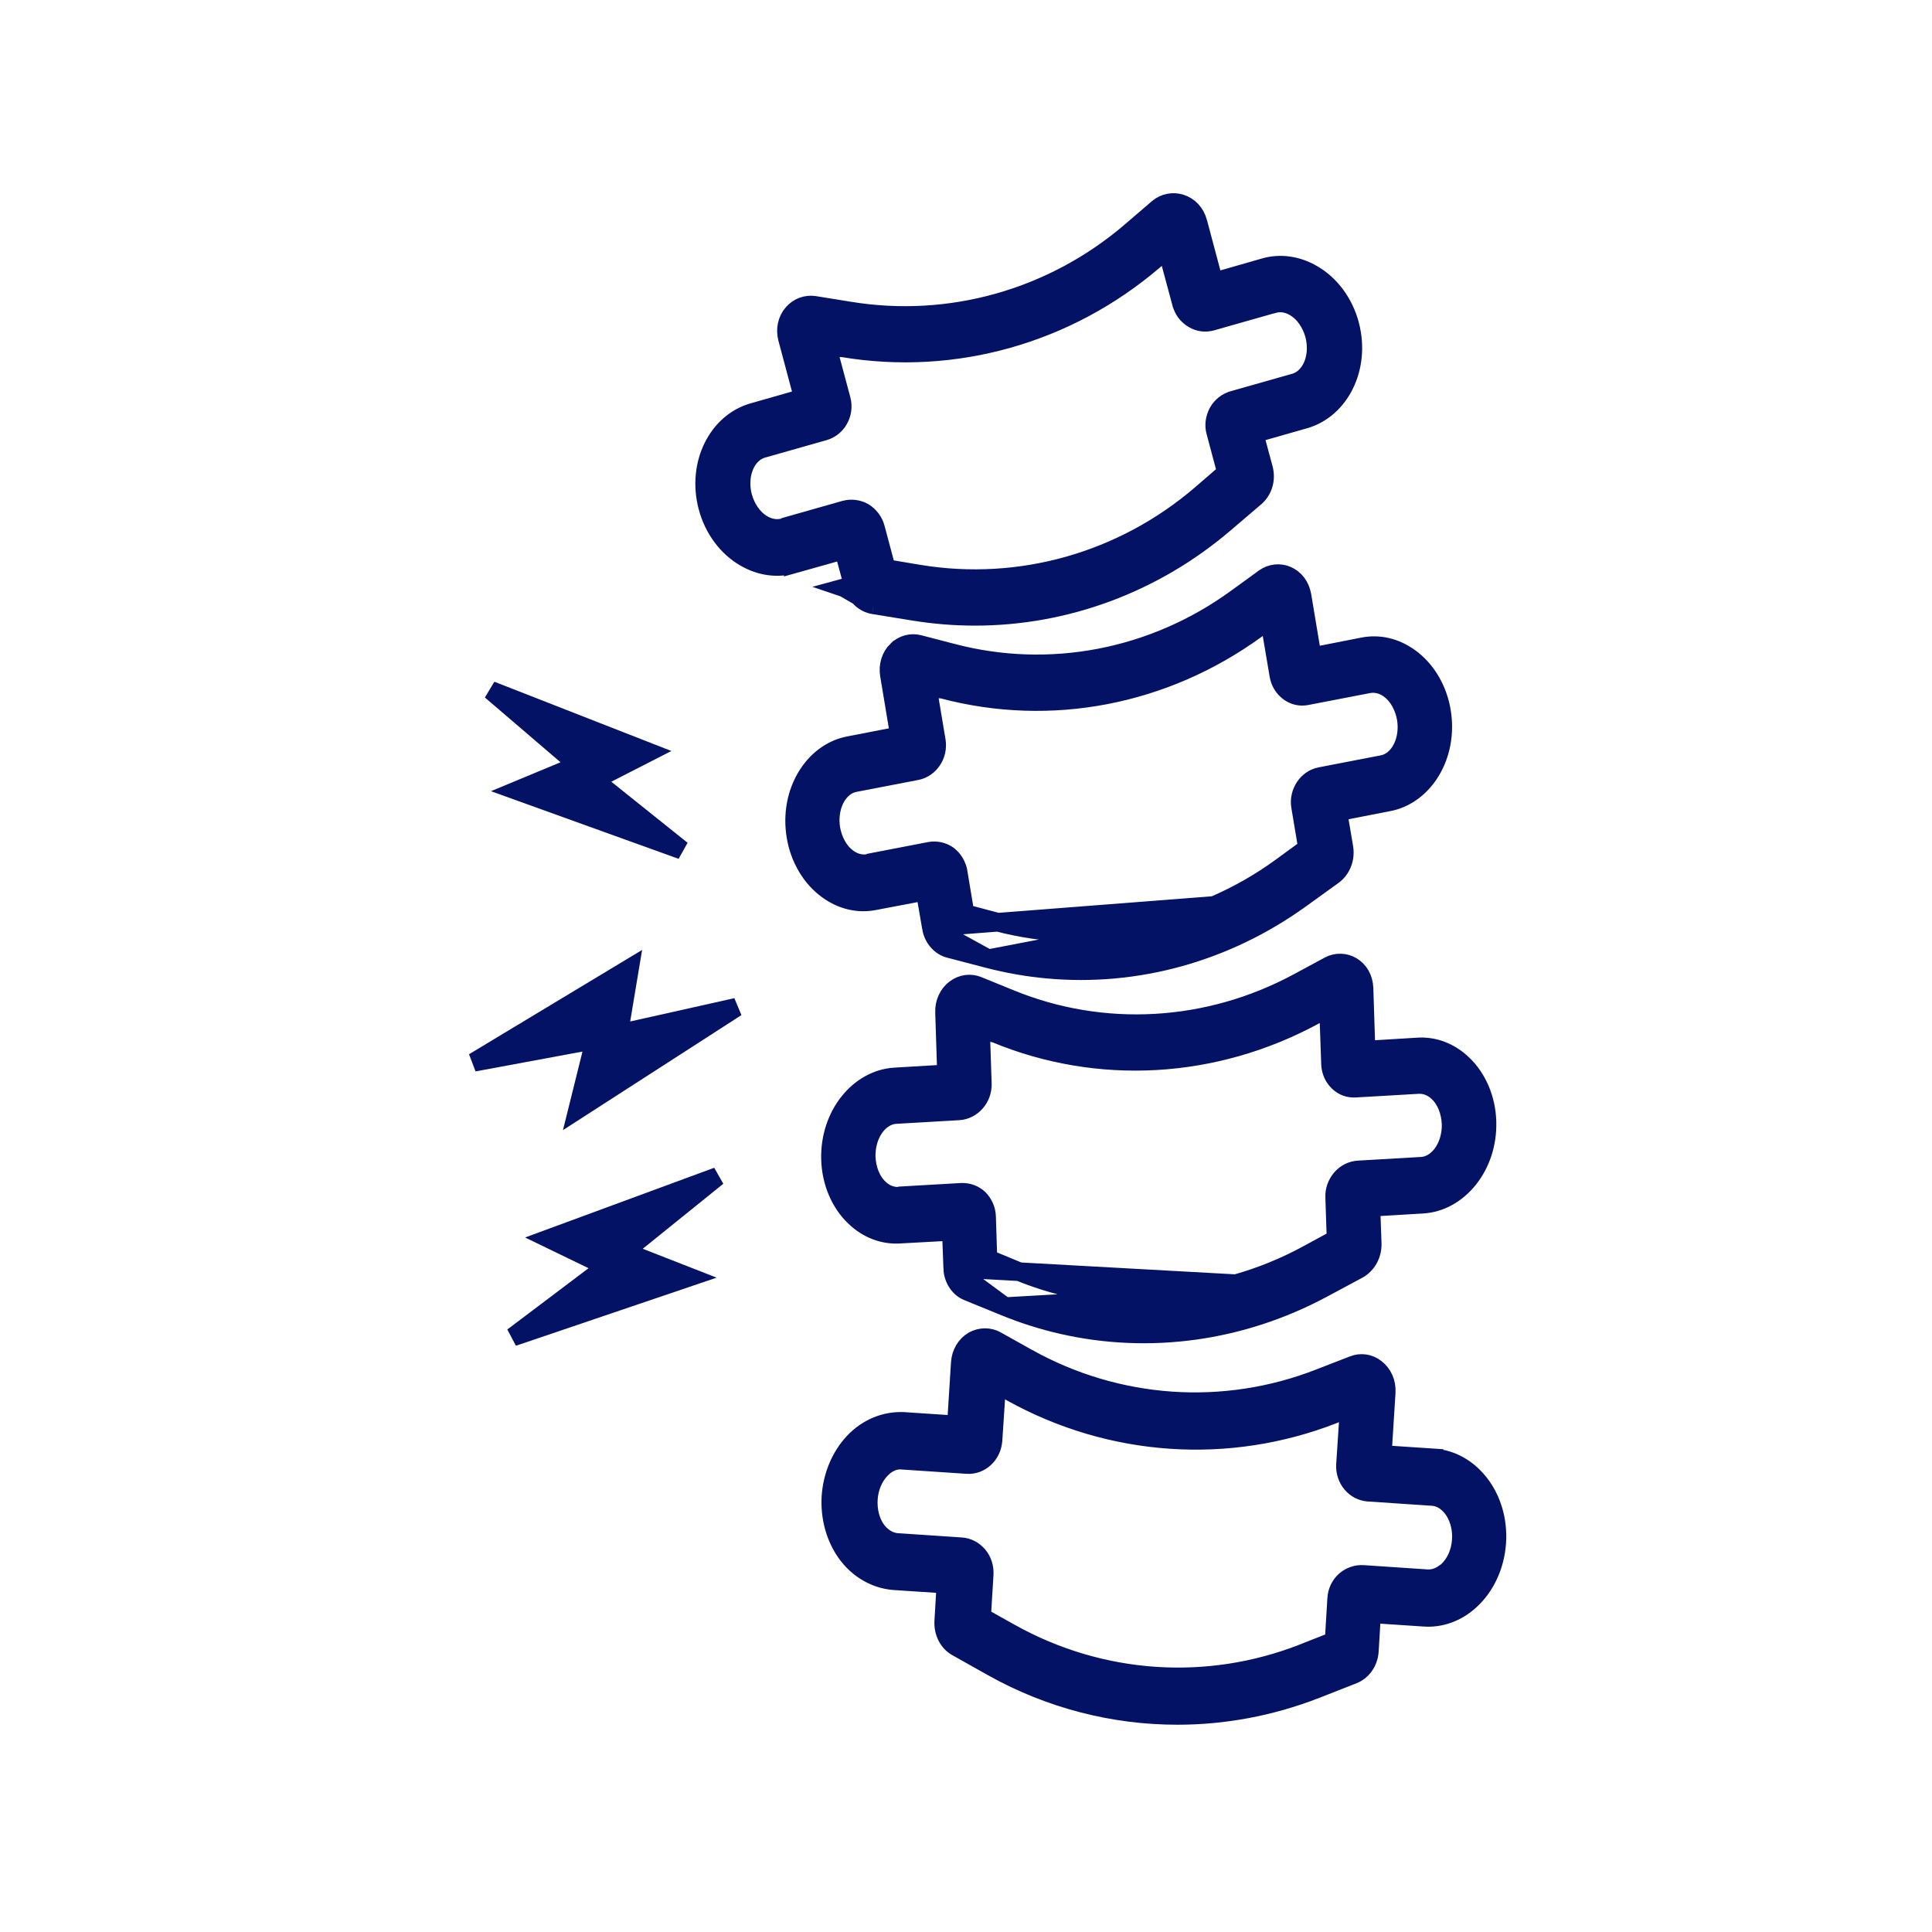
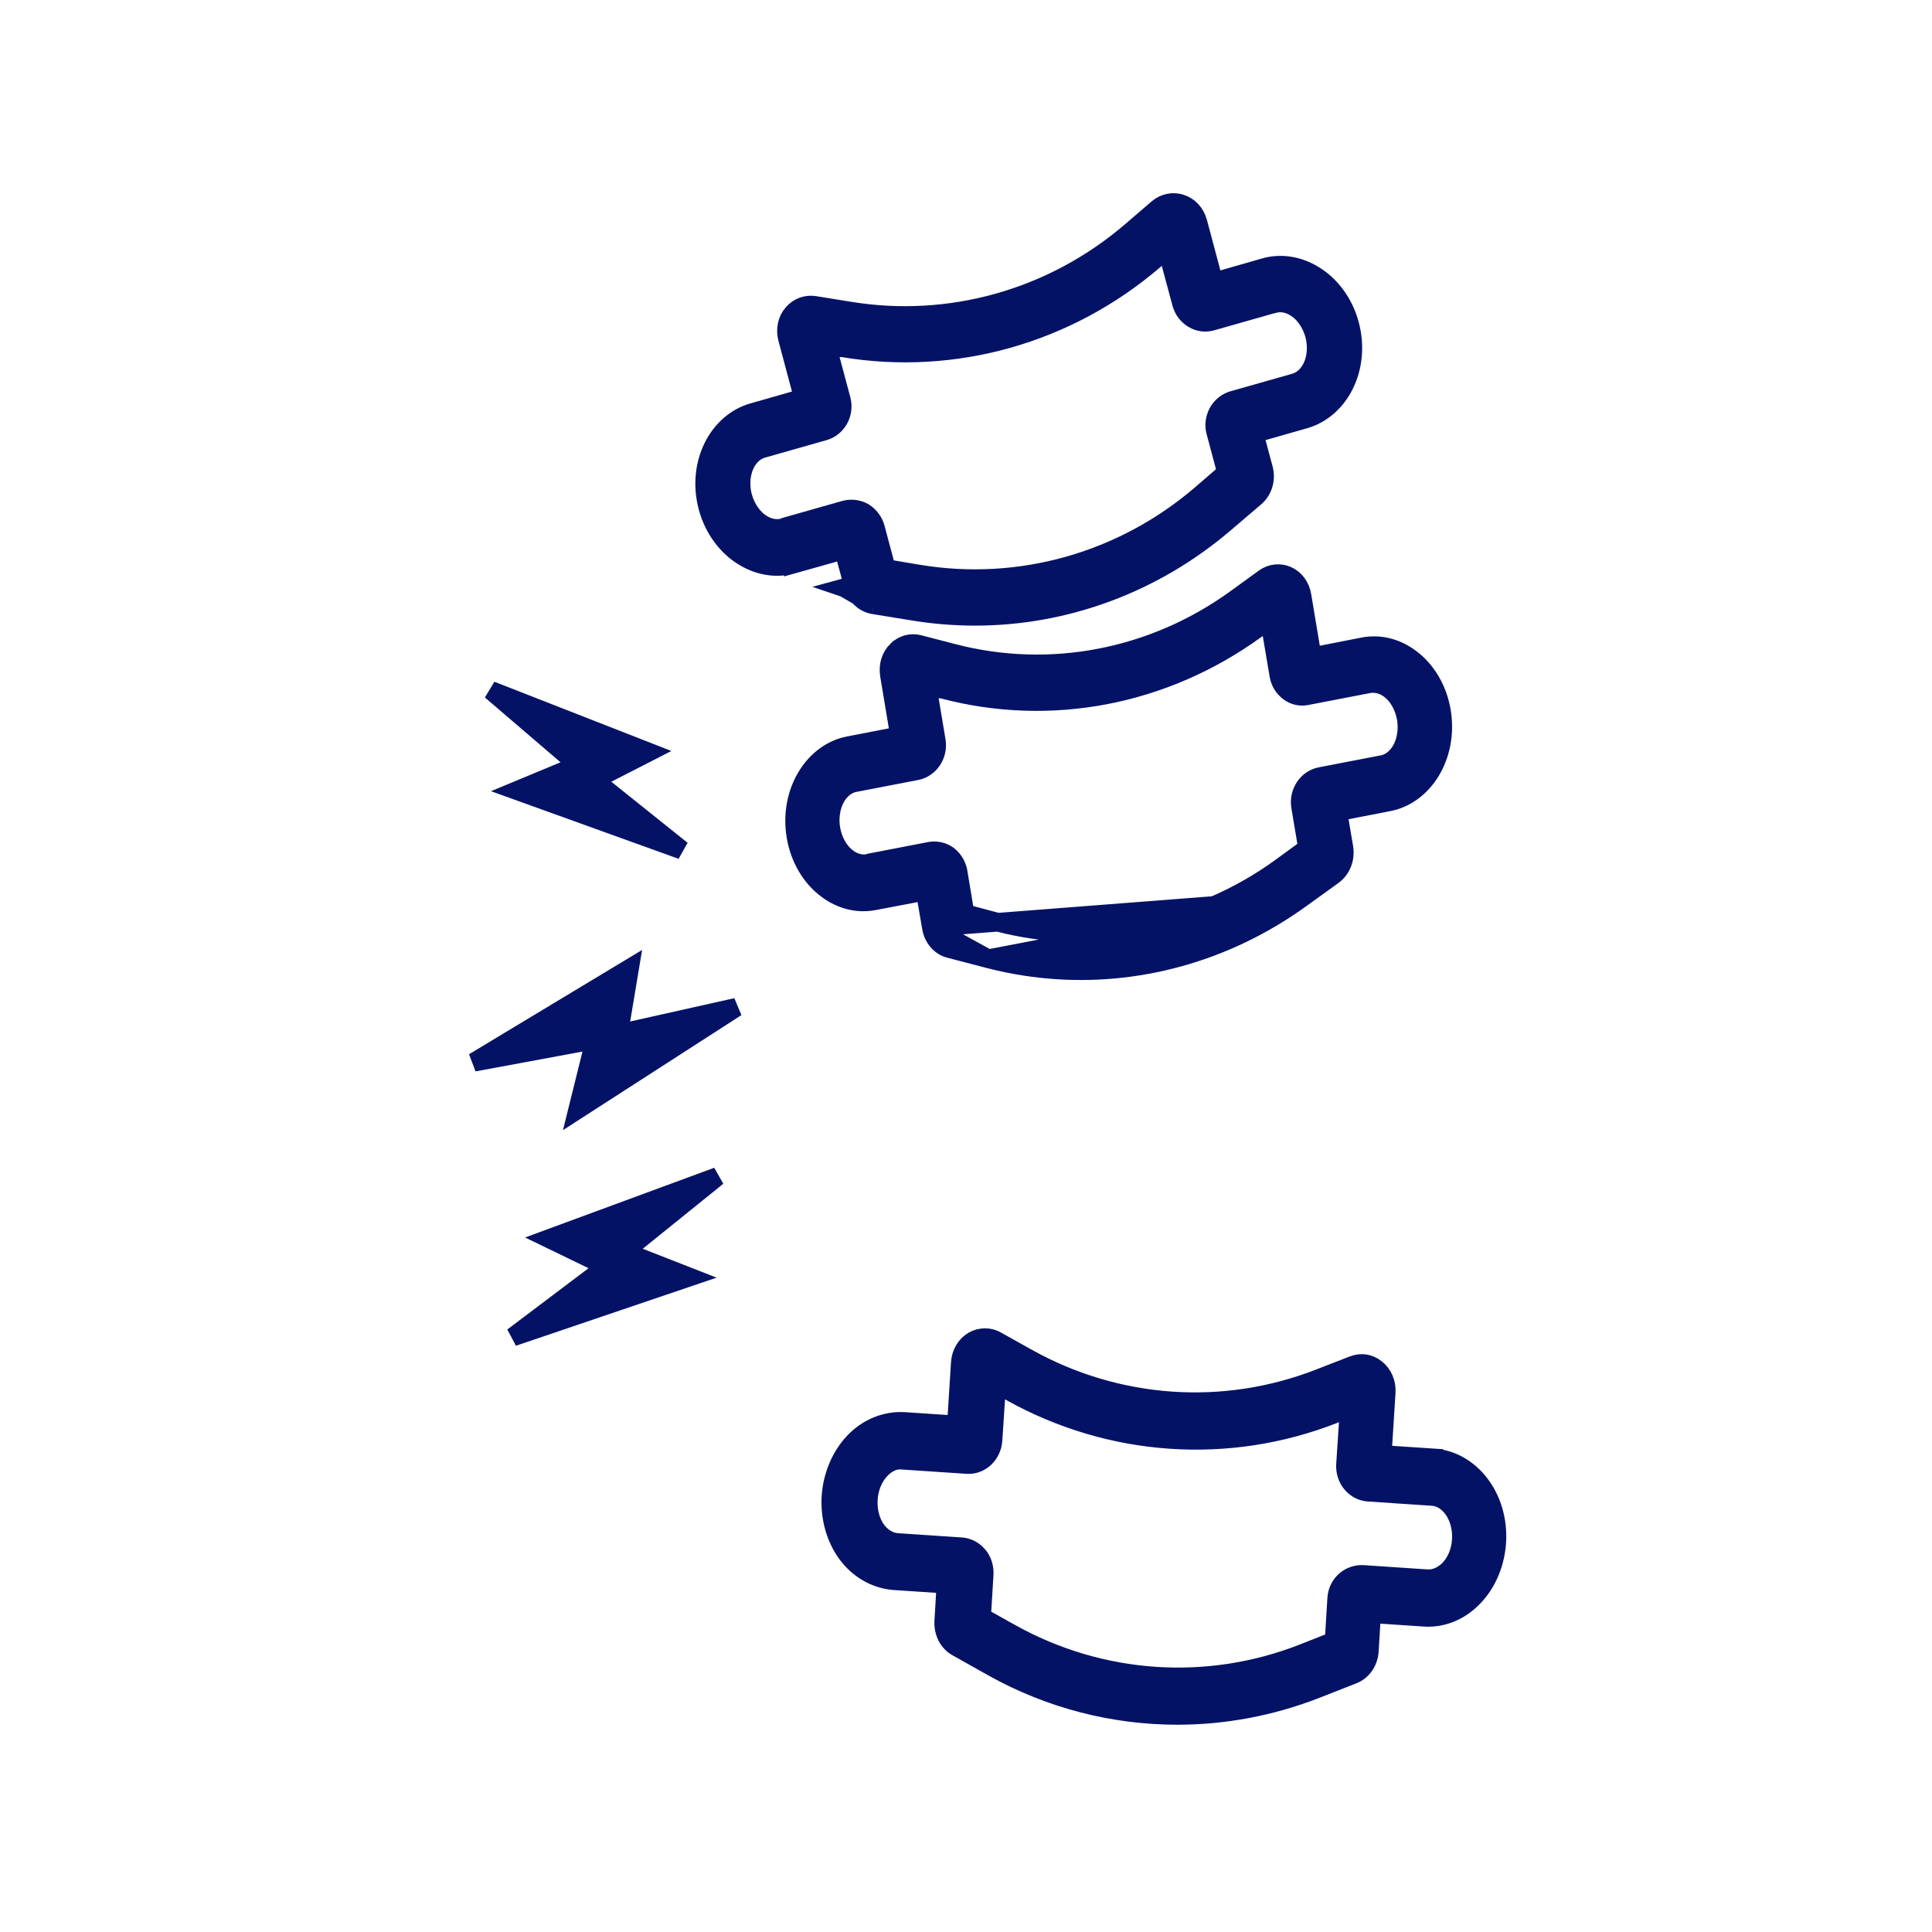
<svg xmlns="http://www.w3.org/2000/svg" width="100" height="100" viewBox="0 0 100 100" fill="none">
  <rect width="100" height="100" fill="white" />
  <path d="M72.027 75.317L74.225 75.463L74.225 75.465C76.094 75.591 77.617 77.485 77.472 79.829C77.393 81.031 76.885 82.121 76.088 82.841L76.085 82.844C75.407 83.468 74.551 83.771 73.708 83.707L73.704 83.707L71.477 83.559L70.993 83.527L70.964 84.012L70.878 85.445L70.878 85.447C70.845 86.026 70.496 86.5 70.031 86.678L70.031 86.678L70.027 86.68L68.074 87.447C68.074 87.447 68.073 87.447 68.073 87.448C65.759 88.342 63.349 88.789 60.941 88.789C57.64 88.789 54.353 87.953 51.386 86.294C51.386 86.294 51.386 86.294 51.385 86.294L49.545 85.26L49.545 85.26L49.538 85.256C49.096 85.017 48.815 84.498 48.849 83.906C48.849 83.906 48.849 83.906 48.849 83.906L48.934 82.474L48.963 81.995L48.484 81.964L46.262 81.816C45.313 81.739 44.413 81.227 43.807 80.377C43.234 79.573 42.946 78.533 43.011 77.453C43.09 76.373 43.507 75.387 44.181 74.662C44.899 73.893 45.845 73.524 46.797 73.574L49.02 73.722L49.503 73.754L49.533 73.27L49.705 70.538C49.705 70.538 49.705 70.538 49.705 70.538C49.738 70.038 49.998 69.615 50.386 69.391C50.763 69.187 51.21 69.184 51.566 69.388L51.566 69.388L51.571 69.391L53.184 70.293L53.185 70.293C57.848 72.889 63.365 73.269 68.324 71.326C68.324 71.325 68.324 71.325 68.324 71.325L70.036 70.661L70.036 70.661L70.04 70.659C70.436 70.501 70.869 70.564 71.205 70.827L71.205 70.827L71.208 70.83C71.574 71.111 71.781 71.573 71.749 72.071L71.749 72.072L71.577 74.806L71.547 75.285L72.027 75.317ZM69.109 73.168L69.019 73.208C63.563 75.337 57.498 74.919 52.361 72.068L52.266 72.012L51.591 71.613L51.539 72.396L51.397 74.55C51.397 74.55 51.397 74.551 51.397 74.551C51.341 75.306 50.732 75.854 50.044 75.803L50.04 75.802L46.726 75.581C46.112 75.515 45.71 75.931 45.583 76.063L45.579 76.067C45.201 76.458 44.979 77.031 44.945 77.599L44.945 77.6C44.911 78.175 45.044 78.748 45.362 79.194L45.368 79.201L45.373 79.209C45.501 79.374 45.855 79.79 46.429 79.838L46.429 79.838L46.436 79.838L49.748 80.06L49.75 80.06C50.083 80.081 50.392 80.237 50.625 80.512C50.852 80.778 50.961 81.126 50.94 81.501C50.94 81.501 50.94 81.501 50.94 81.501L50.825 83.391L50.807 83.693L51.072 83.841L52.313 84.536L52.314 84.536C56.978 87.132 62.495 87.513 67.454 85.569L67.454 85.568L68.768 85.051L69.054 84.938L69.072 84.631L69.187 82.74L69.187 82.739C69.208 82.38 69.363 82.056 69.625 81.816C69.89 81.587 70.221 81.472 70.558 81.493C70.558 81.493 70.558 81.493 70.559 81.493L73.868 81.715L73.868 81.715L73.875 81.715C74.234 81.734 74.532 81.597 74.74 81.45H74.77L74.908 81.326C75.345 80.933 75.603 80.334 75.638 79.696C75.672 79.161 75.544 78.642 75.3 78.237C75.059 77.839 74.664 77.495 74.149 77.457L74.146 77.457L70.835 77.236L70.832 77.235C70.15 77.194 69.601 76.573 69.643 75.811C69.643 75.81 69.643 75.809 69.643 75.809L69.786 73.641L69.838 72.845L69.109 73.168ZM50.008 76.284L50.008 76.284L50.008 76.284Z" fill="#041266" stroke="#041266" stroke-width="0.965" />
  <path d="M45.229 31.307L45.229 31.307L47.294 31.643L45.229 31.307ZM45.229 31.307L45.223 31.306M45.229 31.307L45.223 31.306M45.223 31.306C44.744 31.234 44.306 30.845 44.166 30.303L43.699 30.424M45.223 31.306L43.699 30.424M43.699 30.424L44.164 30.297L43.794 28.938L43.666 28.469L43.198 28.6L41.062 29.2L41.062 29.199L41.057 29.201C40.24 29.439 39.351 29.317 38.56 28.853L38.556 28.851C37.639 28.322 36.929 27.367 36.632 26.238L36.632 26.238C36.042 24.008 37.159 21.857 38.974 21.345L38.975 21.344L41.125 20.73L41.581 20.6L41.459 20.142L40.761 17.526L40.761 17.526L40.761 17.524C40.63 17.042 40.742 16.554 41.041 16.216L41.042 16.215C41.331 15.886 41.75 15.741 42.157 15.803L43.962 16.095C43.963 16.095 43.963 16.095 43.963 16.095C49.175 16.951 54.502 15.448 58.554 11.966L59.947 10.77C60.275 10.497 60.715 10.414 61.113 10.54C61.543 10.676 61.872 11.024 62.004 11.506C62.004 11.507 62.004 11.507 62.004 11.507L62.701 14.121L62.828 14.596L63.3 14.46L65.437 13.847L65.438 13.846C66.256 13.608 67.145 13.729 67.936 14.194L67.939 14.195C68.857 14.725 69.566 15.679 69.864 16.809L69.864 16.809C70.453 19.039 69.337 21.19 67.522 21.702L67.521 21.703L65.37 22.316L64.913 22.447L65.037 22.906L65.406 24.275C65.406 24.276 65.406 24.276 65.406 24.277C65.546 24.82 65.372 25.375 64.986 25.72L63.381 27.09L63.381 27.09C59.721 30.217 55.147 31.9 50.464 31.9C49.408 31.9 48.351 31.814 47.294 31.643L43.699 30.424ZM40.557 27.311L41.365 27.104L41.334 27.072L43.739 26.389C44.071 26.305 44.407 26.347 44.706 26.513C45.003 26.701 45.219 26.981 45.312 27.32C45.313 27.321 45.313 27.321 45.313 27.322L45.796 29.131L45.876 29.431L46.183 29.482L47.578 29.716L47.58 29.716C52.792 30.573 58.119 29.07 62.171 25.587L62.172 25.586L63.255 24.651L63.483 24.453L63.405 24.161L62.921 22.349L62.92 22.346C62.828 22.011 62.876 21.657 63.048 21.334C63.229 21.02 63.497 20.811 63.827 20.716C63.827 20.716 63.828 20.715 63.828 20.715L67.016 19.81L67.016 19.81L67.02 19.809C67.512 19.665 67.831 19.256 67.99 18.817C68.15 18.373 68.171 17.841 68.034 17.323L68.034 17.323L68.032 17.313C67.866 16.735 67.522 16.189 66.999 15.889C66.759 15.746 66.371 15.607 65.924 15.722L65.924 15.721L65.912 15.725L62.722 16.631L62.72 16.631C62.392 16.726 62.061 16.685 61.764 16.506C61.459 16.323 61.251 16.047 61.155 15.697C61.155 15.697 61.154 15.696 61.154 15.696L60.6 13.637L60.401 12.899L59.82 13.396L59.735 13.469L59.734 13.47C55.255 17.309 49.403 18.963 43.65 18.008L43.611 18.001H43.571H43.457H42.828L42.991 18.608L43.546 20.683C43.546 20.683 43.546 20.683 43.546 20.683C43.737 21.403 43.318 22.128 42.656 22.316C42.656 22.316 42.656 22.316 42.656 22.316L39.465 23.222L39.465 23.222L39.462 23.223C38.97 23.368 38.65 23.776 38.492 24.215C38.331 24.66 38.31 25.191 38.447 25.71L38.447 25.71L38.45 25.719C38.615 26.297 38.96 26.843 39.482 27.143C39.723 27.286 40.111 27.425 40.557 27.311Z" fill="#041266" stroke="#041266" stroke-width="0.965" />
  <path d="M48.209 48.008L48.209 48.008C48.297 48.566 48.693 48.99 49.148 49.103L49.154 49.104L49.154 49.104L51.147 49.625L48.209 48.008ZM48.209 48.008L48.208 48.002M48.209 48.008L48.208 48.002M48.208 48.002L47.969 46.612L47.886 46.128L47.404 46.219L45.255 46.627L45.255 46.627L45.25 46.627C44.432 46.791 43.576 46.592 42.845 46.059L42.842 46.057C41.993 45.448 41.384 44.431 41.195 43.274L41.195 43.274C40.819 40.987 42.117 38.941 43.933 38.593L43.935 38.593L46.099 38.173L46.56 38.083L46.483 37.62L46.037 34.945L46.037 34.945L46.037 34.943C45.952 34.447 46.108 33.967 46.432 33.655L46.433 33.655C46.746 33.353 47.166 33.248 47.552 33.345L49.295 33.798C49.295 33.798 49.295 33.798 49.296 33.798C54.331 35.121 59.694 34.095 63.985 30.98L65.459 29.91C65.803 29.669 66.237 29.627 66.61 29.785C67.014 29.958 67.306 30.333 67.391 30.83C67.391 30.83 67.391 30.83 67.391 30.83L67.837 33.503L67.918 33.993L68.405 33.897L70.555 33.475L70.557 33.475C71.375 33.312 72.231 33.511 72.962 34.044L72.965 34.046C73.814 34.655 74.423 35.671 74.612 36.828L74.612 36.828C74.988 39.116 73.691 41.161 71.874 41.509L71.872 41.509L69.709 41.93L69.246 42.02L69.325 42.484L69.562 43.884C69.562 43.885 69.562 43.886 69.562 43.886C69.65 44.446 69.426 44.987 69.018 45.295L67.319 46.52L67.319 46.52M48.208 48.002L67.319 46.52M67.319 46.52C63.448 49.314 58.814 50.583 54.228 50.164C53.194 50.07 52.167 49.89 51.148 49.625L67.319 46.52ZM44.941 44.692L45.751 44.558L45.723 44.523L48.144 44.056C48.473 44.003 48.794 44.074 49.069 44.265C49.341 44.478 49.528 44.776 49.589 45.126C49.589 45.126 49.589 45.127 49.59 45.127L49.898 46.977L49.95 47.284L50.25 47.364L51.597 47.722L51.598 47.723C56.634 49.046 61.997 48.02 66.288 44.905L66.289 44.904L67.435 44.067L67.676 43.891L67.627 43.598L67.317 41.745L67.317 41.742C67.257 41.396 67.336 41.045 67.535 40.736C67.742 40.438 68.022 40.255 68.351 40.19C68.351 40.19 68.352 40.19 68.352 40.19L71.559 39.571L71.559 39.571L71.563 39.571C72.064 39.469 72.414 39.088 72.608 38.666C72.805 38.239 72.874 37.712 72.787 37.184L72.787 37.184L72.785 37.174C72.676 36.584 72.389 36.008 71.903 35.66C71.679 35.495 71.307 35.319 70.853 35.394L70.853 35.394L70.841 35.396L67.631 36.016L67.629 36.016C67.304 36.08 66.987 36.011 66.715 35.808C66.435 35.599 66.255 35.305 66.192 34.944C66.192 34.944 66.192 34.944 66.192 34.944L65.836 32.838L65.707 32.073L65.078 32.527L64.987 32.593L64.987 32.593C60.248 36.025 54.366 37.151 48.819 35.683L48.78 35.673L48.74 35.669L48.628 35.659L48.005 35.602L48.108 36.219L48.463 38.34C48.463 38.34 48.463 38.34 48.463 38.341C48.586 39.086 48.102 39.769 47.445 39.896C47.445 39.896 47.445 39.896 47.445 39.896L44.235 40.515L44.235 40.515L44.231 40.516C43.731 40.617 43.381 40.999 43.187 41.42C42.99 41.848 42.92 42.375 43.007 42.903L43.007 42.903L43.009 42.913C43.118 43.502 43.405 44.079 43.892 44.426C44.115 44.591 44.487 44.768 44.941 44.692Z" fill="#041266" stroke="#041266" stroke-width="0.965" />
-   <path d="M49.314 65.639L49.314 65.639C49.328 66.204 49.664 66.677 50.1 66.849L50.106 66.851L50.106 66.851L52.013 67.63L49.314 65.639ZM49.314 65.639L49.314 65.633M49.314 65.639L49.314 65.633M49.314 65.633L49.261 64.224L49.243 63.733L48.752 63.76L46.569 63.879L46.569 63.879L46.564 63.879C45.732 63.933 44.91 63.623 44.256 62.998L44.253 62.995C43.492 62.279 43.023 61.191 42.988 60.019L42.988 60.019C42.919 57.702 44.475 55.846 46.322 55.742L46.323 55.742L48.524 55.611L48.992 55.583L48.977 55.114L48.89 52.404L48.89 52.404L48.89 52.402C48.871 51.898 49.09 51.444 49.452 51.178L49.453 51.177C49.803 50.919 50.233 50.871 50.603 51.018L52.271 51.698C52.271 51.698 52.271 51.698 52.271 51.698C57.088 53.675 62.539 53.368 67.204 50.848L68.807 49.983C69.18 49.789 69.615 49.805 69.964 50.011C70.342 50.236 70.582 50.646 70.601 51.15C70.601 51.15 70.601 51.15 70.601 51.151L70.688 53.858L70.704 54.355L71.2 54.324L73.387 54.191L73.388 54.191C74.221 54.137 75.043 54.448 75.697 55.072L75.7 55.075C76.461 55.791 76.93 56.879 76.965 58.051L76.965 58.051C77.034 60.368 75.478 62.224 73.631 62.328L73.629 62.328L71.429 62.459L70.959 62.487L70.975 62.957L71.025 64.376C71.025 64.377 71.025 64.378 71.025 64.379C71.038 64.945 70.744 65.452 70.299 65.703L68.453 66.693L68.453 66.693M49.314 65.633L68.453 66.693M68.453 66.693C64.247 68.95 59.485 69.595 54.995 68.573C53.983 68.343 52.989 68.029 52.013 67.631L68.453 66.693ZM46.514 61.92L47.334 61.894L47.311 61.856L49.773 61.714C50.105 61.705 50.415 61.817 50.662 62.043C50.904 62.29 51.05 62.61 51.064 62.965C51.064 62.965 51.064 62.966 51.064 62.967L51.125 64.841L51.135 65.152L51.423 65.271L52.71 65.805L52.712 65.805C57.528 67.783 62.98 67.476 67.645 64.955L67.646 64.954L68.893 64.276L69.154 64.134L69.145 63.837L69.083 61.959L69.083 61.956C69.069 61.605 69.194 61.268 69.433 60.988C69.677 60.72 69.979 60.576 70.313 60.555C70.314 60.555 70.314 60.555 70.314 60.555L73.575 60.366L73.575 60.366L73.579 60.366C74.089 60.332 74.486 60 74.734 59.608C74.987 59.21 75.125 58.697 75.109 58.162L75.109 58.162L75.108 58.152C75.078 57.553 74.87 56.943 74.433 56.535C74.233 56.342 73.888 56.117 73.428 56.132L73.428 56.132L73.416 56.133L70.153 56.322L70.15 56.322C69.819 56.343 69.515 56.232 69.272 55.995C69.022 55.751 68.882 55.435 68.868 55.07C68.868 55.069 68.868 55.069 68.868 55.069L68.793 52.935L68.766 52.159L68.083 52.526L67.985 52.579L67.984 52.58C62.833 55.355 56.853 55.692 51.55 53.503L51.512 53.488L51.473 53.479L51.363 53.454L50.753 53.315L50.774 53.94L50.845 56.09C50.845 56.09 50.845 56.09 50.845 56.09C50.869 56.845 50.299 57.459 49.63 57.498C49.63 57.498 49.63 57.498 49.63 57.498L46.367 57.687L46.367 57.687L46.363 57.687C45.853 57.721 45.456 58.053 45.208 58.445C44.956 58.843 44.818 59.356 44.834 59.891L44.834 59.891L44.834 59.901C44.864 60.499 45.072 61.109 45.509 61.518C45.709 61.711 46.054 61.935 46.514 61.92Z" fill="#041266" stroke="#041266" stroke-width="0.965" />
  <path d="M25.412 35.736L33.576 38.93L31.422 40.032L30.758 40.372L31.34 40.839L35.288 43.999L26.746 40.92L29.198 39.901L29.923 39.6L29.327 39.089L25.412 35.736Z" fill="#041266" stroke="#041266" stroke-width="0.965" />
  <path d="M33.093 65.085L35.685 66.099L26.549 69.199L30.754 66.027L31.384 65.552L30.674 65.208L28.41 64.112L37.135 60.896L32.966 64.26L32.319 64.782L33.093 65.085Z" fill="#041266" stroke="#041266" stroke-width="0.965" />
  <path d="M32.723 53.343L38.115 52.136L29.901 57.43L30.617 54.545L30.798 53.818L30.061 53.955L24.526 54.981L32.587 50.123L32.142 52.793L32.024 53.5L32.723 53.343Z" fill="#041266" stroke="#041266" stroke-width="0.965" />
</svg>